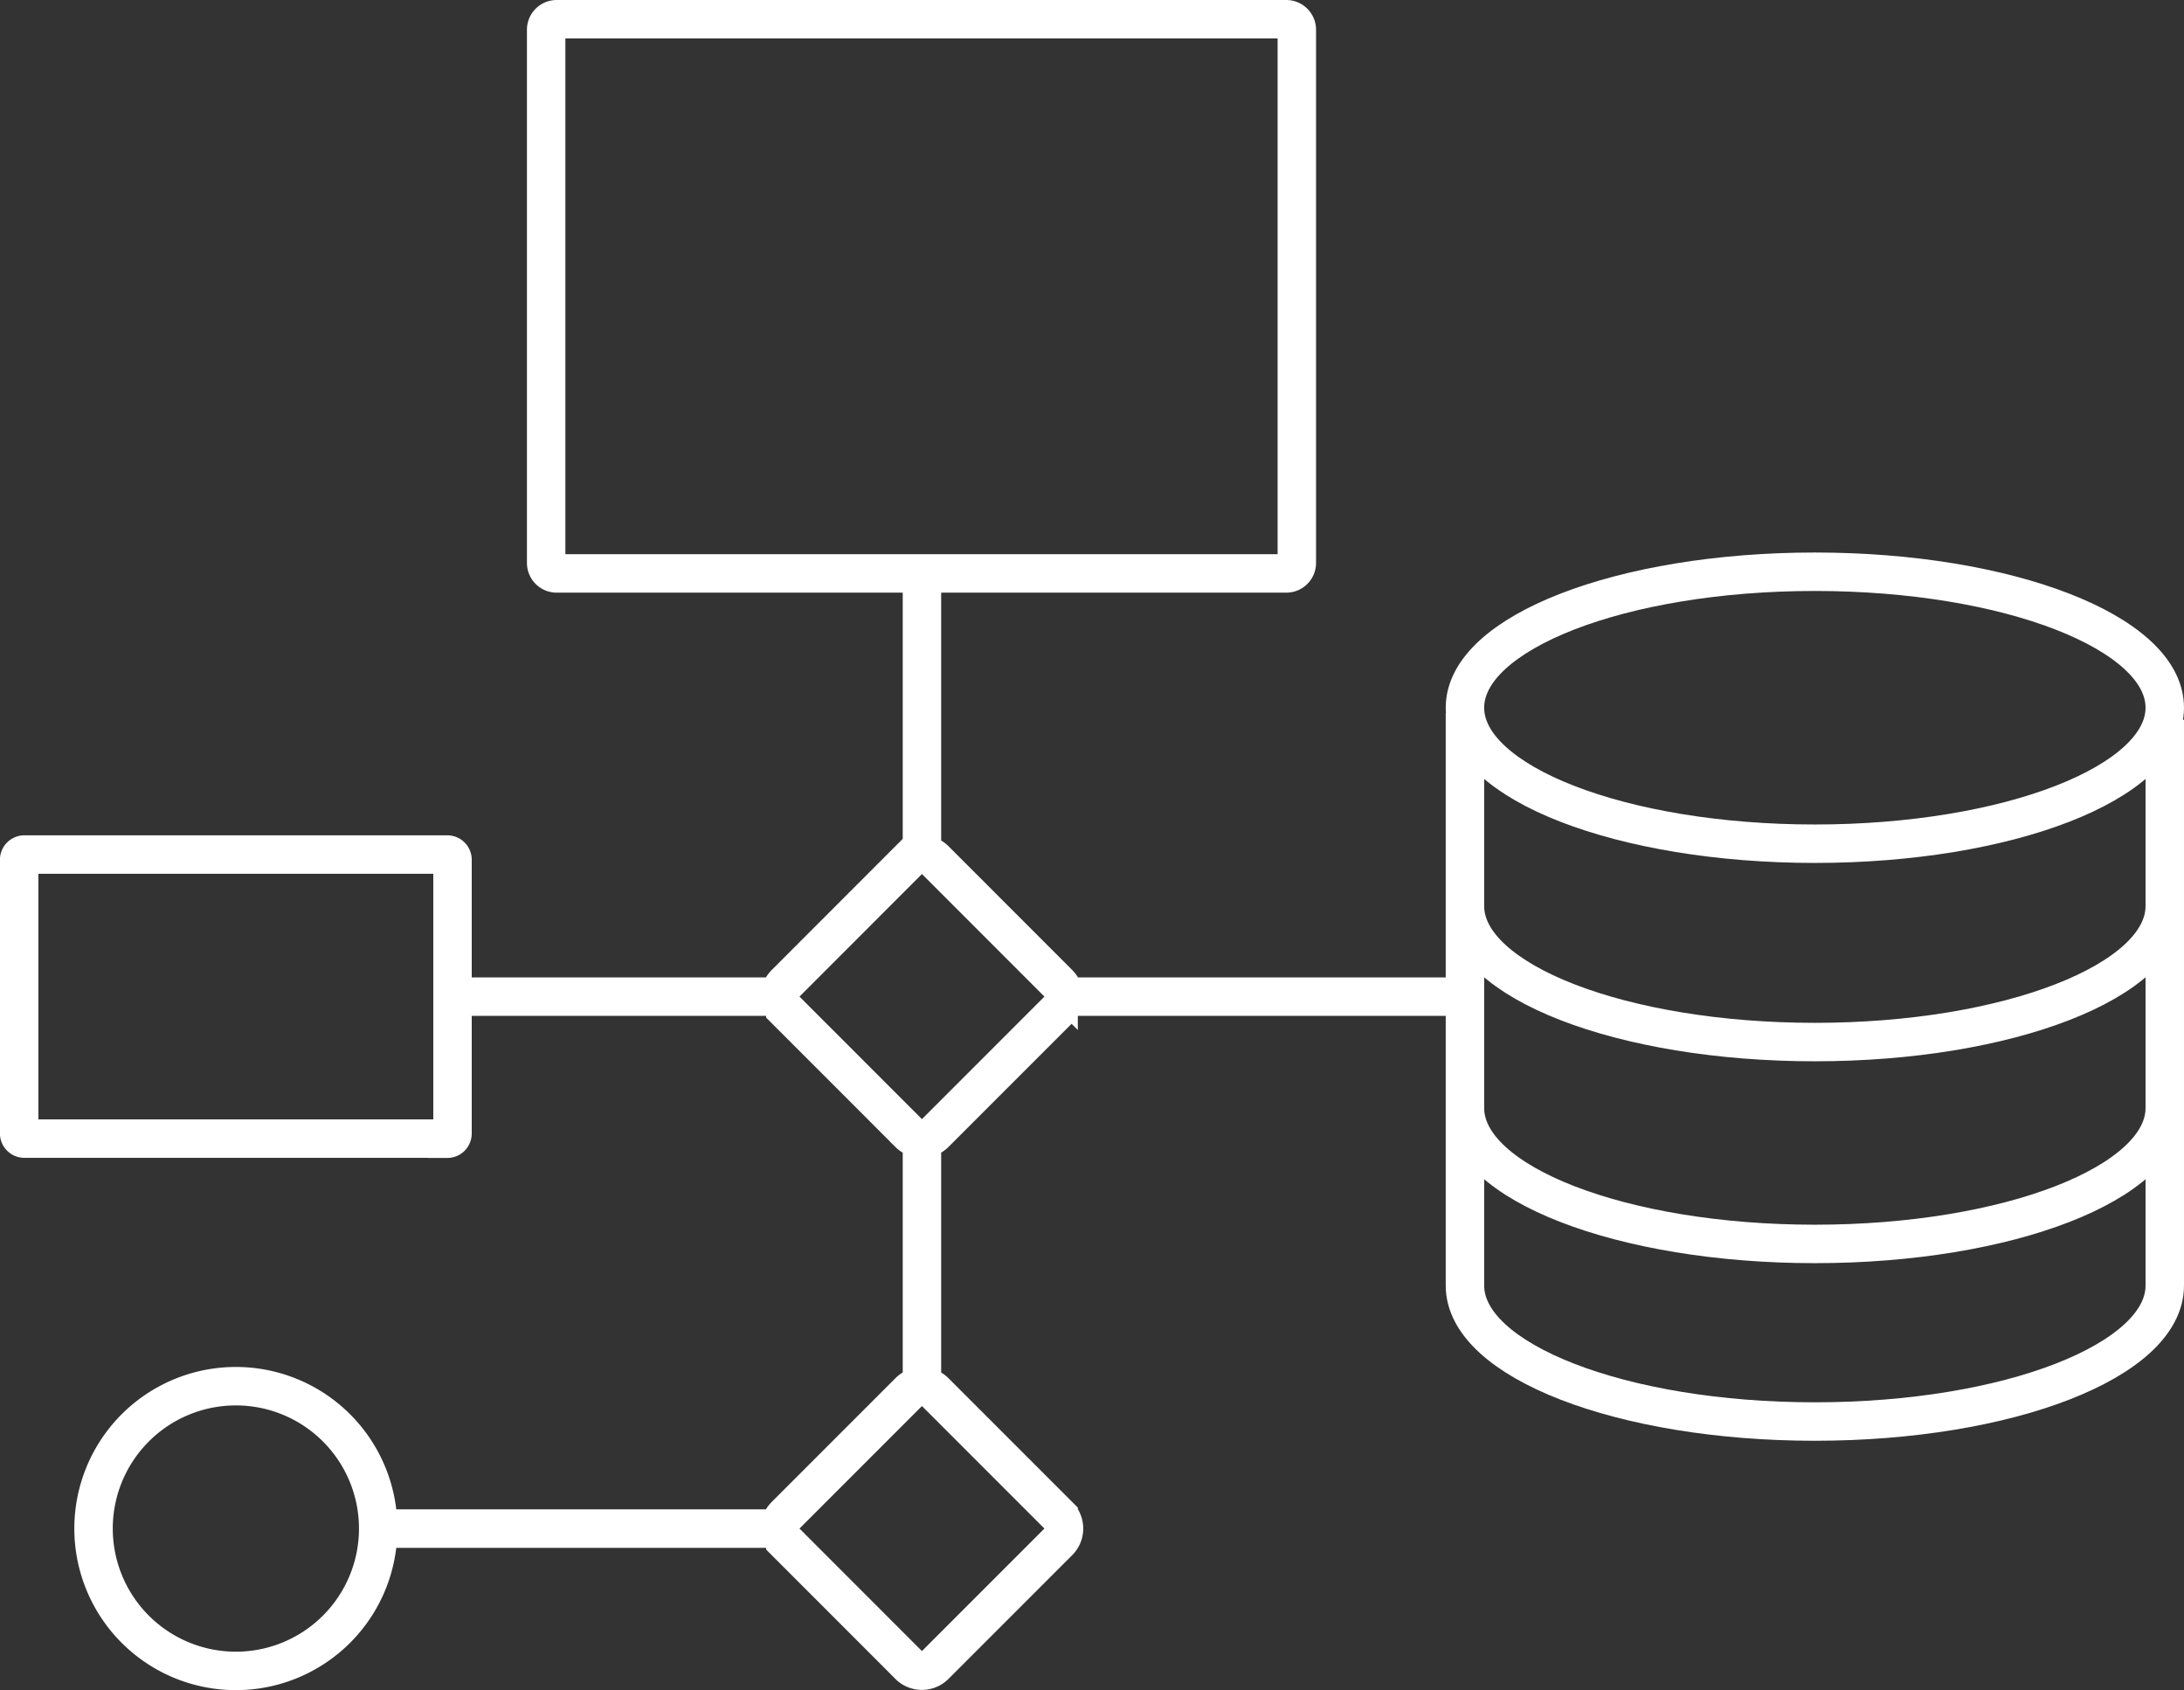
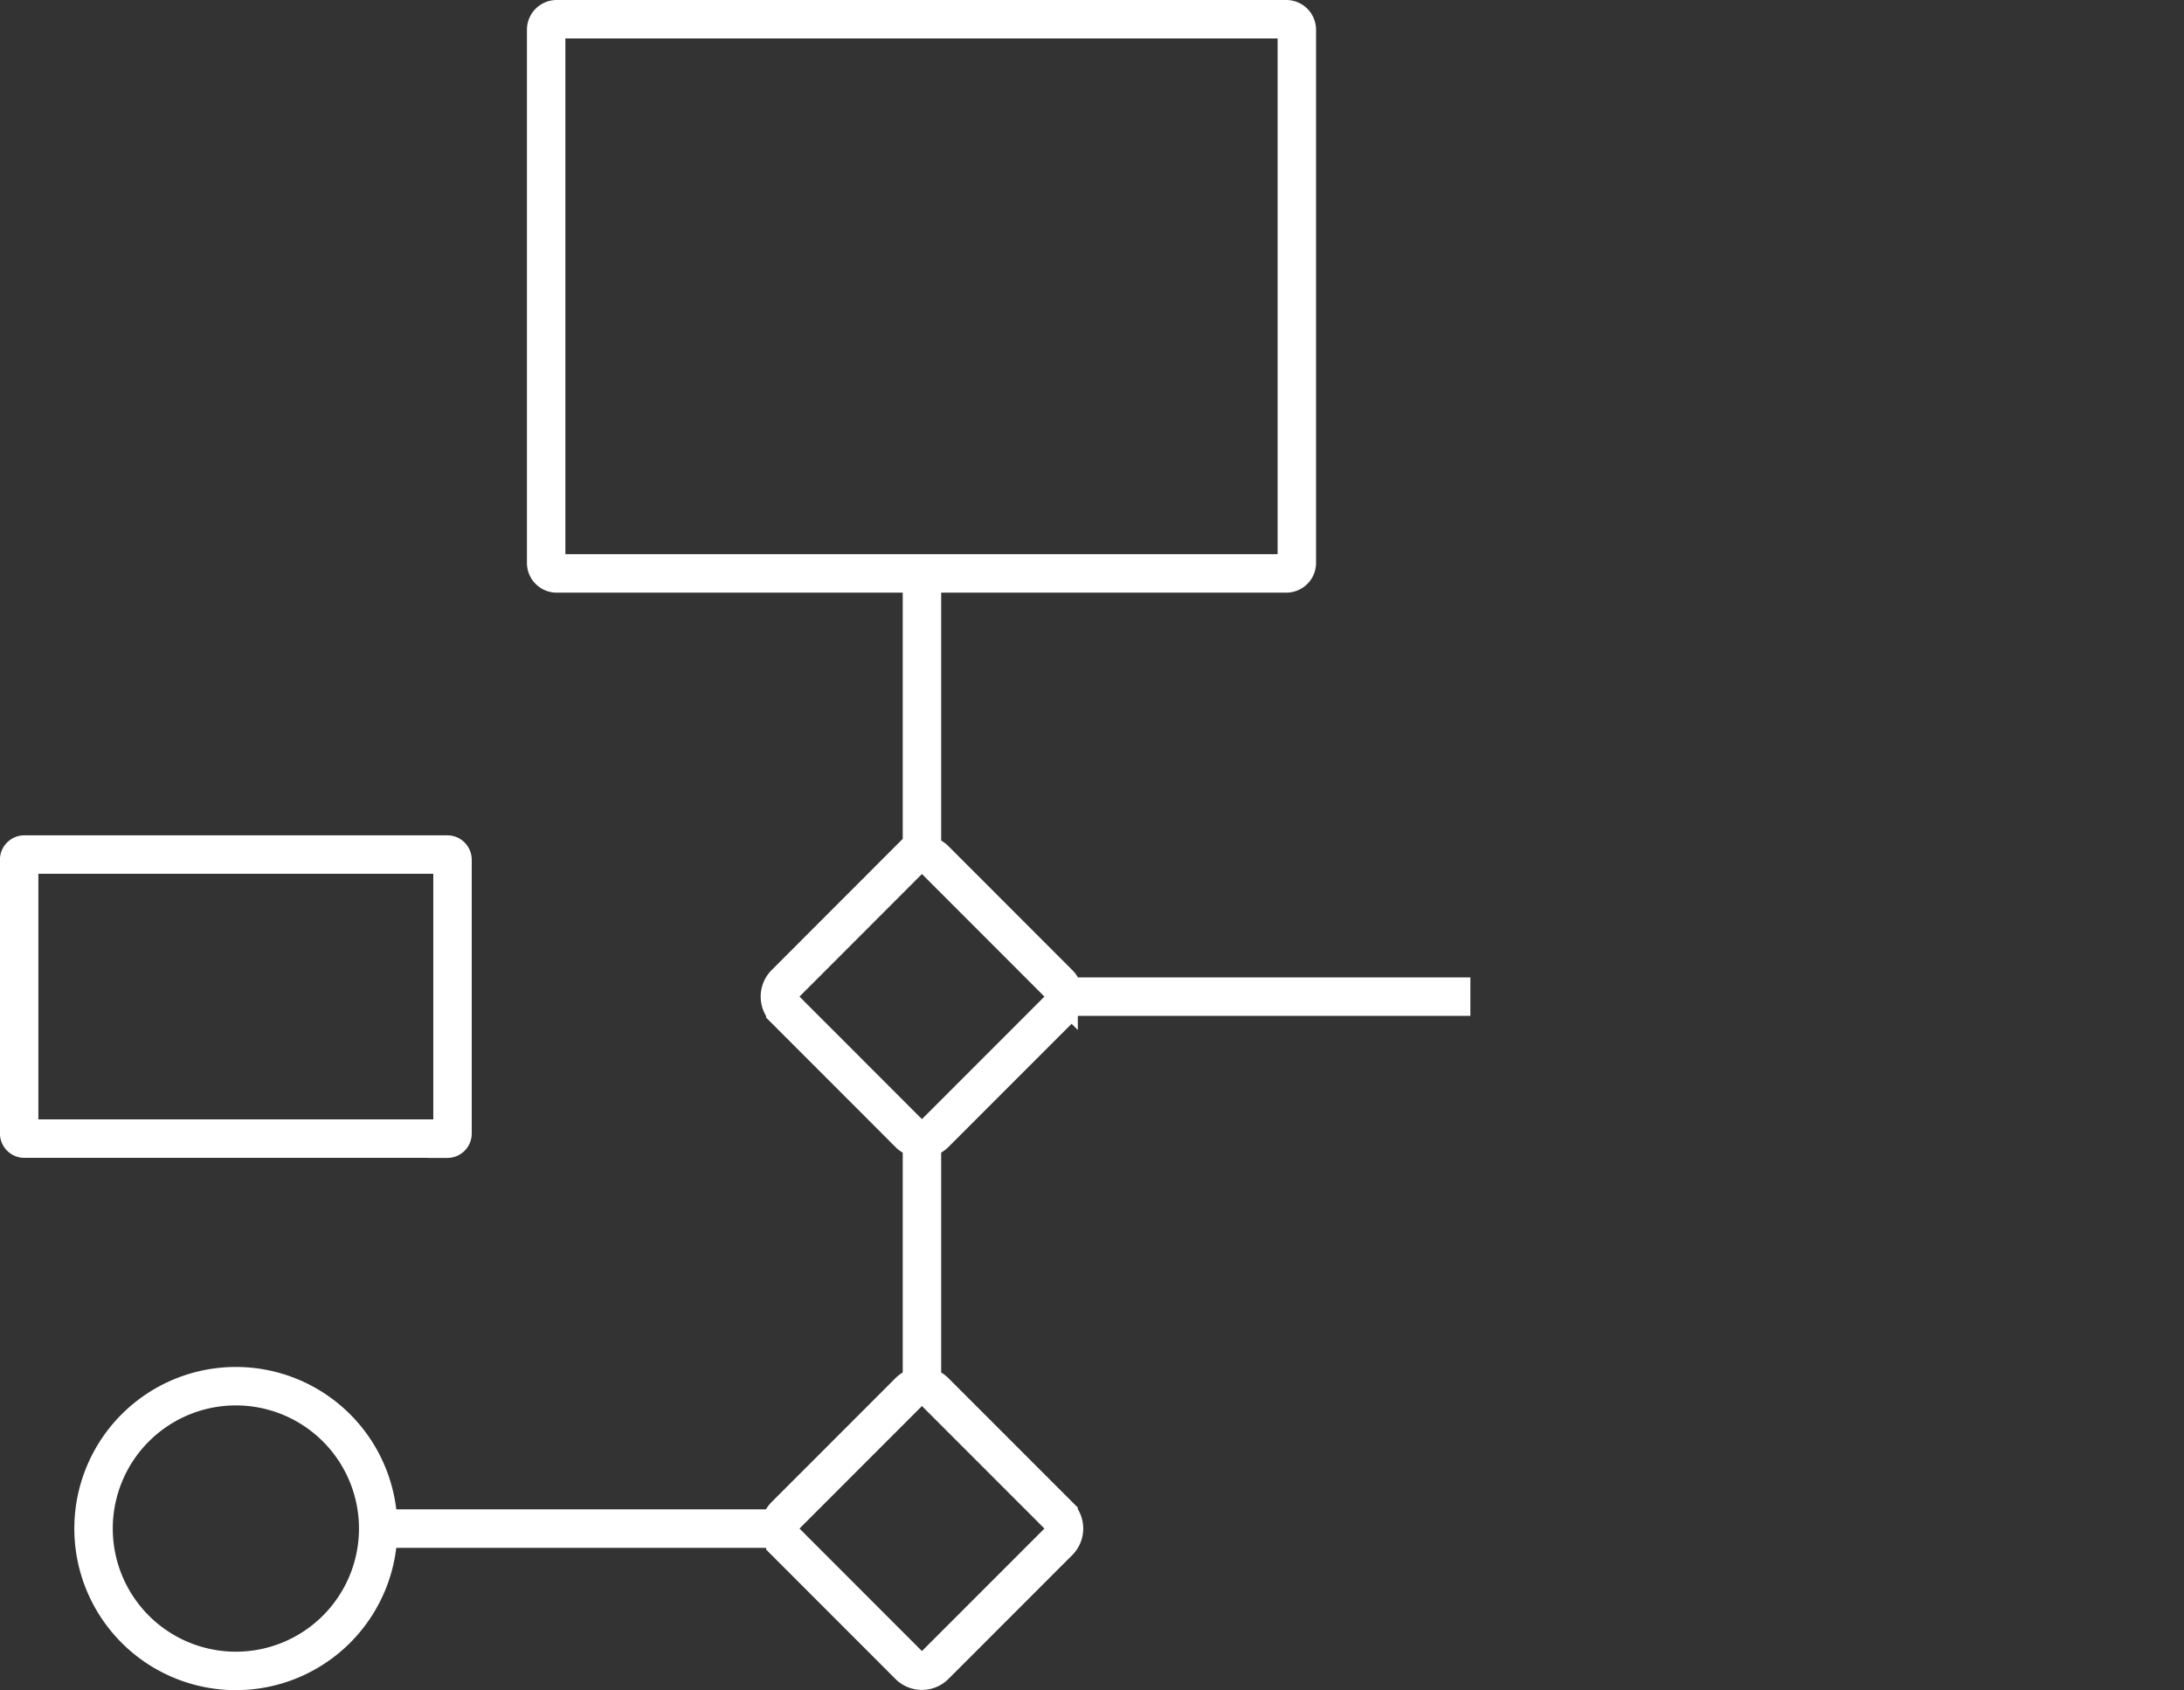
<svg xmlns="http://www.w3.org/2000/svg" width="163.904" height="126.811" viewBox="0 0 163.904 126.811">
  <rect x="0" y="0" width="163.904" height="126.811" fill="#333333" stroke="none" />
  <g id="ICON_4" transform="translate(-298.07 -728.777)">
-     <path id="Path_349" data-name="Path 349" d="M69.26,593.966v18.817m41.158-29.23H79.924M59.007,623.464H28.453m30.554-39.911H34.03M69.26,551.8v21.49m-40.807,50.17a10.681,10.681,0,1,1-10.682-10.681A10.679,10.679,0,0,1,28.453,623.464Zm39.83,10.255-9.276-9.278a1.376,1.376,0,0,1,0-1.954l9.276-9.277a1.375,1.375,0,0,1,1.954,0l9.278,9.277a1.377,1.377,0,0,1,0,1.954l-9.278,9.278A1.377,1.377,0,0,1,68.283,633.719Zm0-39.911-9.276-9.278a1.376,1.376,0,0,1,0-1.954l9.276-9.282a1.385,1.385,0,0,1,1.954,0l9.278,9.282a1.377,1.377,0,0,1,0,1.954l-9.278,9.278A1.385,1.385,0,0,1,68.283,593.808Zm-34.644.4H1.9a.392.392,0,0,1-.393-.393V573.283a.394.394,0,0,1,.393-.392H33.639a.392.392,0,0,1,.391.392v20.536A.391.391,0,0,1,33.639,594.212ZM96.605,551.8H41.847a.79.79,0,0,1-.789-.788V511.008a.789.789,0,0,1,.789-.788H96.605a.789.789,0,0,1,.789.788v40.008A.79.79,0,0,1,96.605,551.8Z" transform="translate(298 220)" fill="none" stroke="#fff" stroke-miterlimit="10" stroke-width="2.885" />
-     <path id="Path_350" data-name="Path 350" d="M162.531,564.223v41.008c0,5.635-11.759,10.2-26.26,10.2s-26.26-4.566-26.26-10.2V563.723m52.52,28.183c0,5.636-11.759,10.2-26.26,10.2s-26.26-4.565-26.26-10.2m52.52-15.151c0,5.635-11.759,10.205-26.26,10.205s-26.26-4.57-26.26-10.205m52.52-14.882c0,5.635-11.759,10.205-26.26,10.205s-26.26-4.57-26.26-10.205,11.759-10.2,26.26-10.2S162.531,556.238,162.531,561.873Z" transform="translate(298 220)" fill="none" stroke="#fff" stroke-linecap="square" stroke-miterlimit="10" stroke-width="2.885" />
+     <path id="Path_349" data-name="Path 349" d="M69.26,593.966v18.817m41.158-29.23H79.924M59.007,623.464H28.453H34.03M69.26,551.8v21.49m-40.807,50.17a10.681,10.681,0,1,1-10.682-10.681A10.679,10.679,0,0,1,28.453,623.464Zm39.83,10.255-9.276-9.278a1.376,1.376,0,0,1,0-1.954l9.276-9.277a1.375,1.375,0,0,1,1.954,0l9.278,9.277a1.377,1.377,0,0,1,0,1.954l-9.278,9.278A1.377,1.377,0,0,1,68.283,633.719Zm0-39.911-9.276-9.278a1.376,1.376,0,0,1,0-1.954l9.276-9.282a1.385,1.385,0,0,1,1.954,0l9.278,9.282a1.377,1.377,0,0,1,0,1.954l-9.278,9.278A1.385,1.385,0,0,1,68.283,593.808Zm-34.644.4H1.9a.392.392,0,0,1-.393-.393V573.283a.394.394,0,0,1,.393-.392H33.639a.392.392,0,0,1,.391.392v20.536A.391.391,0,0,1,33.639,594.212ZM96.605,551.8H41.847a.79.79,0,0,1-.789-.788V511.008a.789.789,0,0,1,.789-.788H96.605a.789.789,0,0,1,.789.788v40.008A.79.79,0,0,1,96.605,551.8Z" transform="translate(298 220)" fill="none" stroke="#fff" stroke-miterlimit="10" stroke-width="2.885" />
  </g>
</svg>